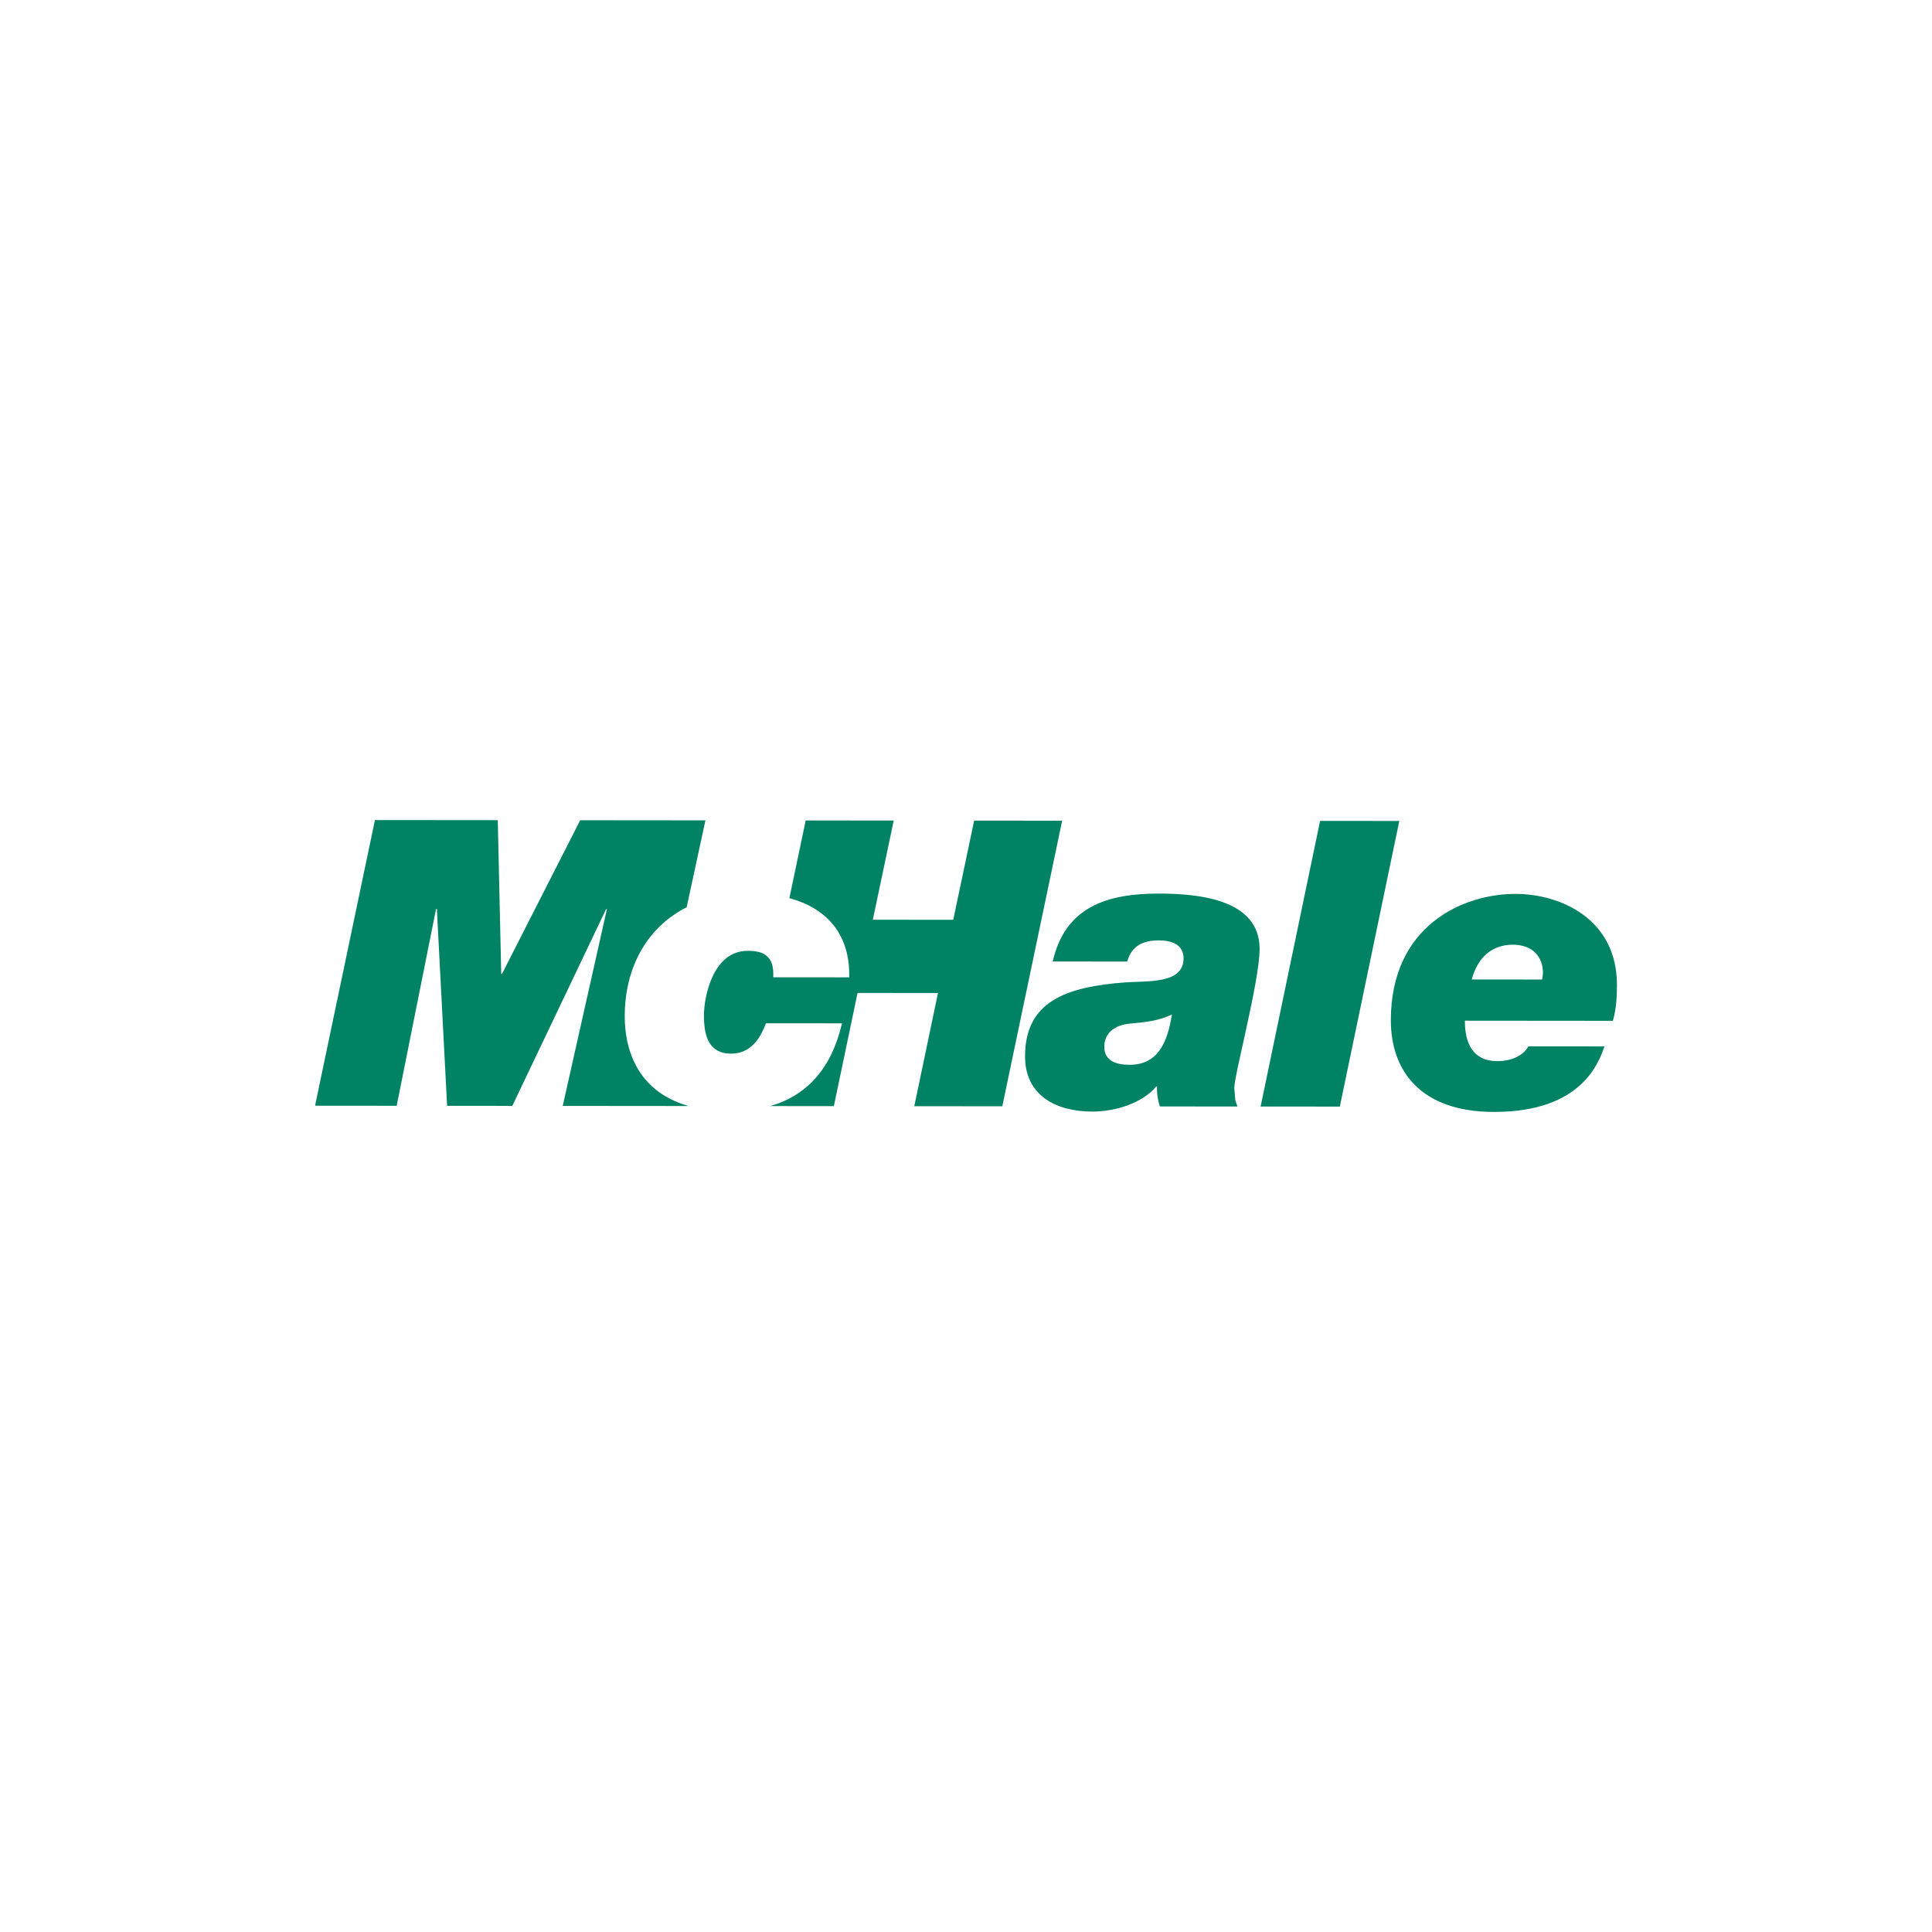
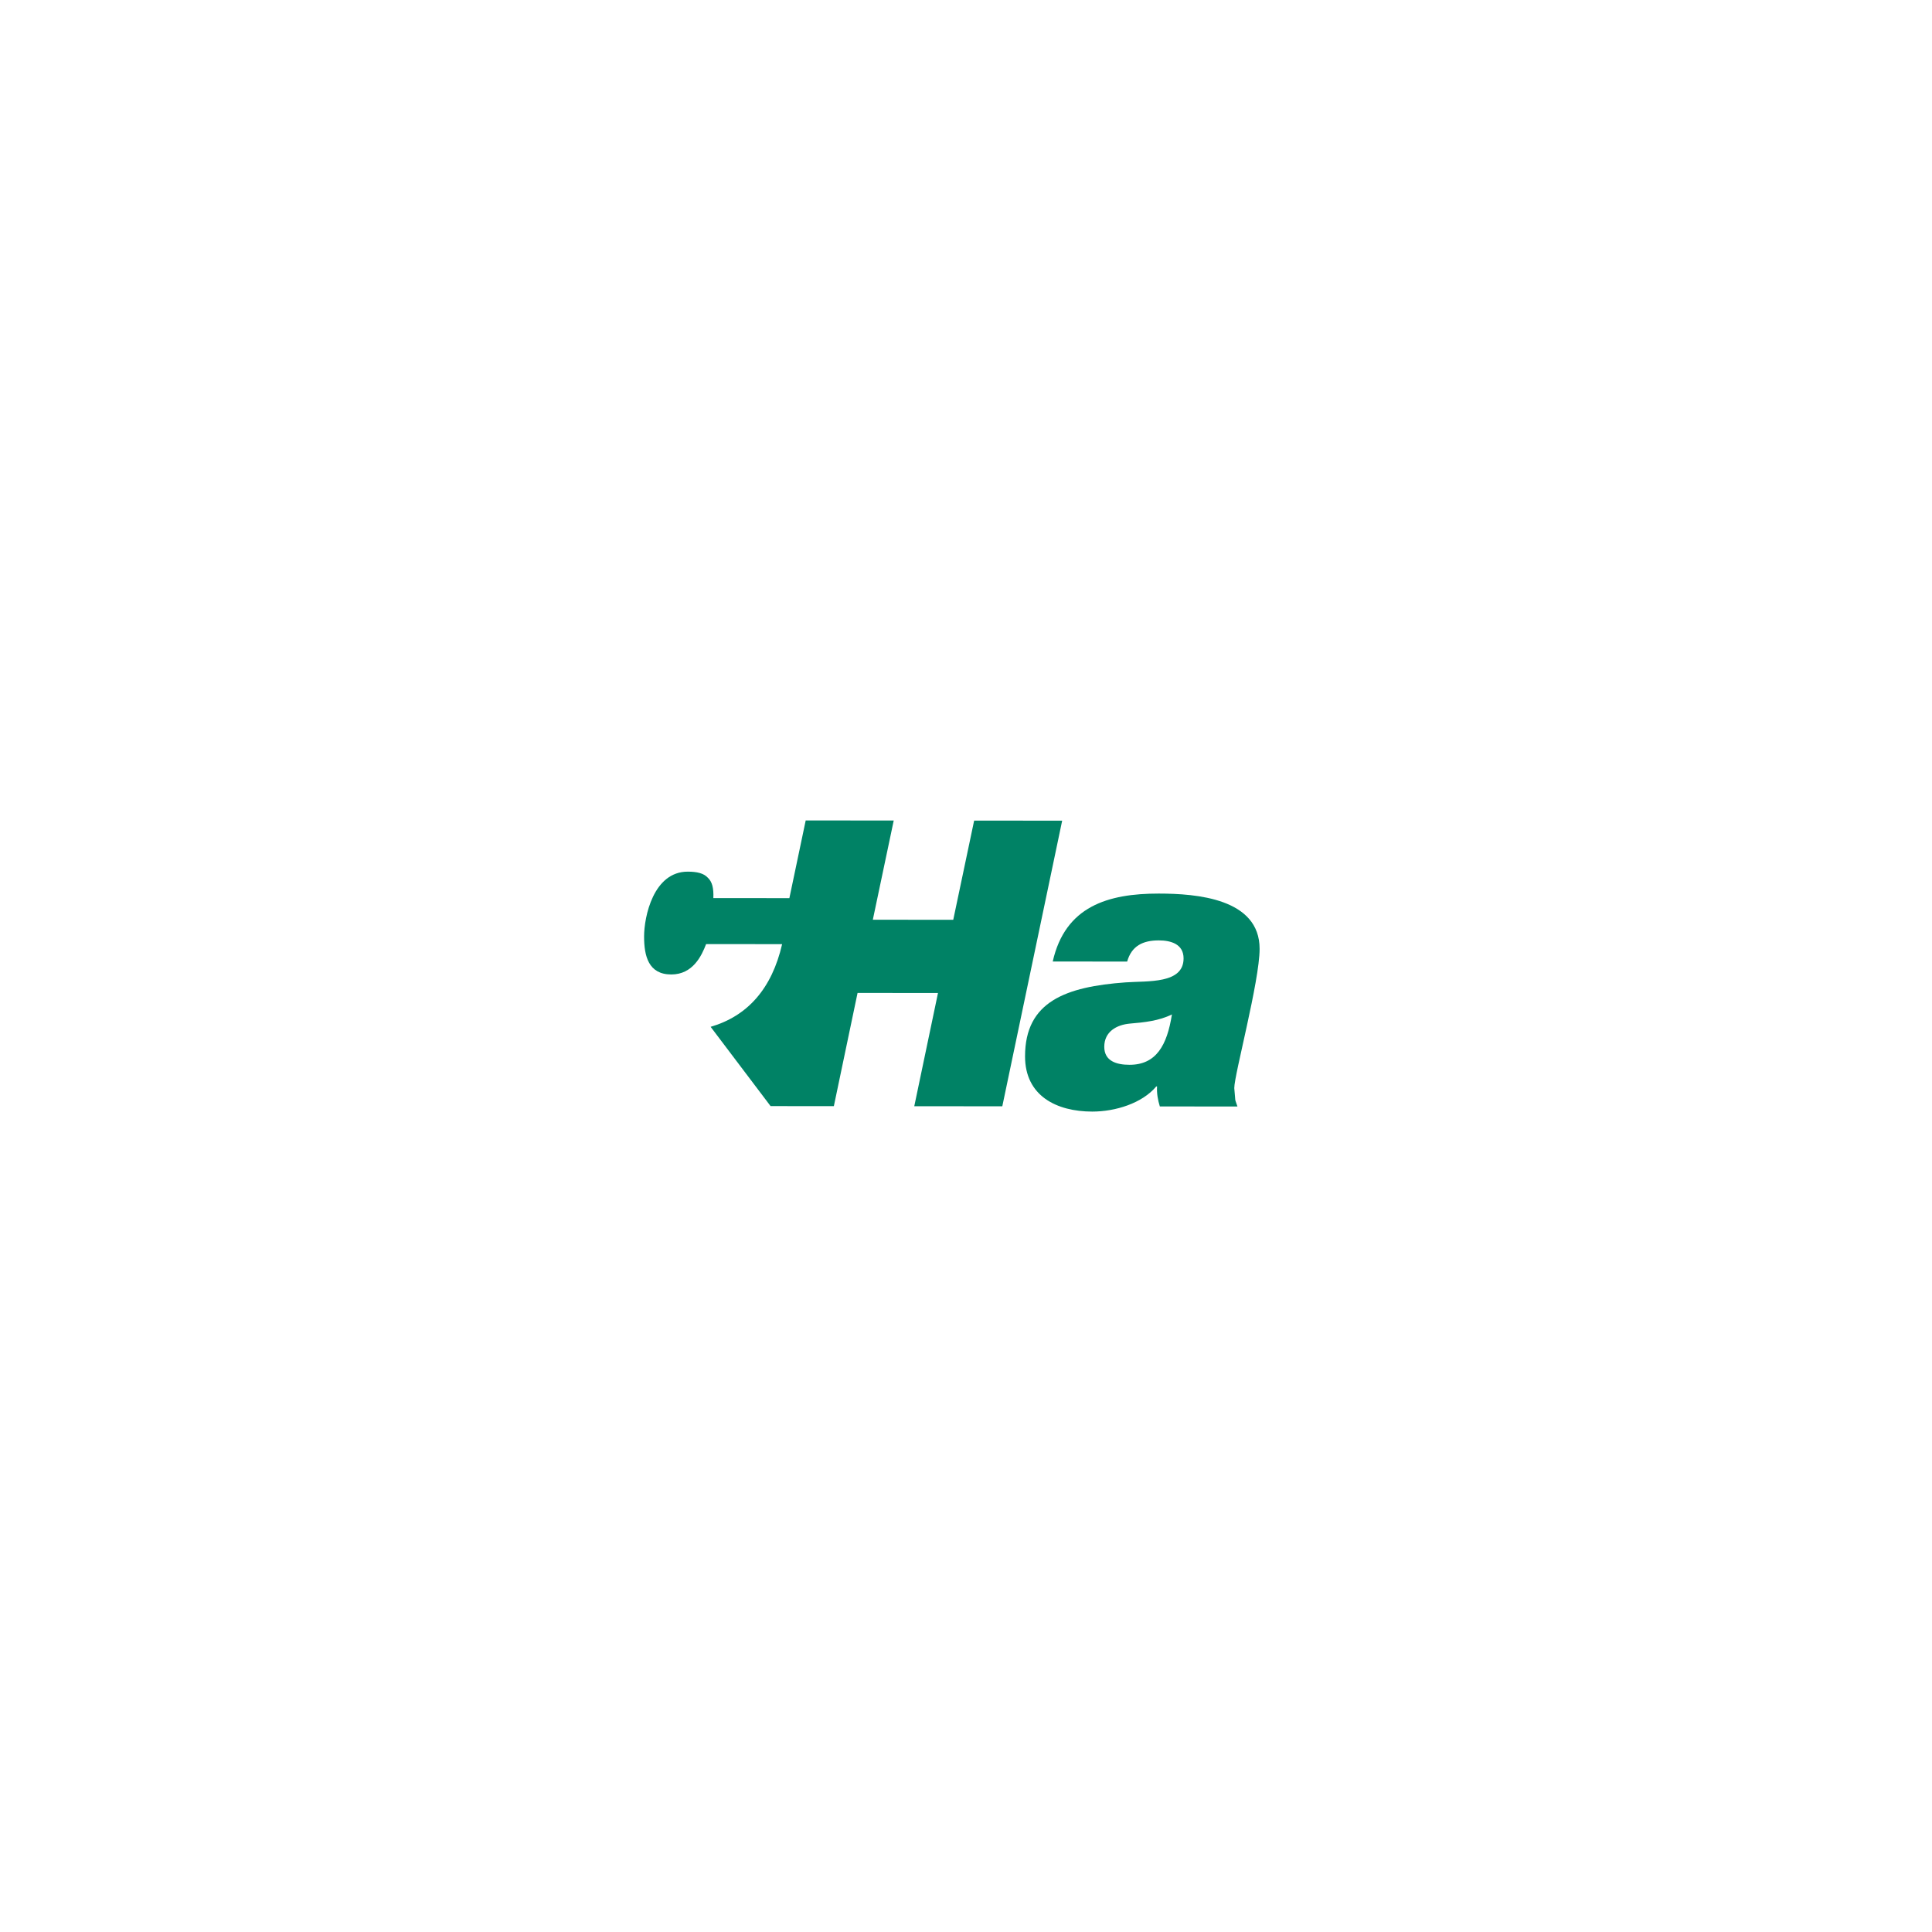
<svg xmlns="http://www.w3.org/2000/svg" width="1000" height="1000" version="1.1" viewBox="0 0 1000 1000">
  <defs>
    <style> .cls-1 { fill: none; } .cls-2 { fill: #ed1b2f; } .cls-3 { clip-path: url(#clippath-1); } .cls-4 { clip-path: url(#clippath-2); } .cls-5 { fill: #008265; } .cls-6 { display: none; } .cls-7 { clip-path: url(#clippath); } </style>
    <clipPath id="clippath">
-       <rect class="cls-1" x="109.624" y="365.887" width="780.751" height="268.225" />
-     </clipPath>
+       </clipPath>
    <clipPath id="clippath-1">
      <rect class="cls-1" x="109.624" y="365.887" width="780.751" height="268.226" />
    </clipPath>
    <clipPath id="clippath-2">
-       <rect class="cls-1" x="163.073" y="424.466" width="673.854" height="151.069" />
-     </clipPath>
+       </clipPath>
  </defs>
  <g>
    <g id="Layer_1">
      <g class="cls-6">
        <g class="cls-7">
          <g class="cls-3">
-             <path class="cls-2" d="M782.605,467.219c6.3-1.362,10.034-3.32,13.38-8.341,3.408-5.123,3.209-10.465-.153-12.667-4.291-2.827-10.828-2.803-21.212-2.803h-27.243l-9.011,25.105h21.091c9.027-.005,19.758-.56,23.148-1.295M153.2,537.362c5.753-9.662,22.163-25.948,41.374-25.948h55.45c16.808,0,19.667-5.336,20.563-9.934,1.381-7.124-7.315-7.595-13.359-8.042-9.323-.678-32.032-1.769-41.089-2.555-23.029-1.987-38.367-18.622-34.859-38.709,3.764-21.468,27.617-38.873,53.263-38.873h319.833c19.322.038,38.51,10.384,47.774,25.824l16.49,28.118,40.561-35.583c20.219-16.538,44.384-18.34,57.741-18.358h60.721c41.377,0,63.381,13.93,62.274,41.057-.897,22.216-19.158,35.78-50.159,37.872l36.337,41.749c5.446,6.241.506,7.318-11.741,7.501l-17.664.07c-6.943-.226-13.208-1.631-18.178-7.444l-35.812-41.875h-12.864l-6.744,18.819c-8.723,24.322-32.237,31.836-51.939,33.949-2.434.256-4.138-.56-2.875-3.815l16.215-45.028,18.229-50.781.105-.573c0-.88-.738-1.607-1.618-1.607l-.964.315-65.427,54.865-4.569,12.726c-8.666,24.026-32.393,31.785-52.106,33.898-2.437.256-4.143-.571-2.891-3.831l15.755-44.013-28.769-50.509c-1.152-2-3.126-3.236-6.526-3.236l-67.322.011-6.79,19.031h63.217c1.354,0,2.652,1.198,2.652,2.673l-.299,1.217c-4.324,8.287-21.783,25.894-41.864,25.894l-34.412-.005-6.881,19.185h47.491l42.61.003c1.368,0,2.498,1.373,2.498,2.846l-.302,1.228c-4.326,8.281-21.831,26.029-41.908,26.029h-91.111c-6.122,0-8.572-3.901-7.016-8.276l32.248-89.835h-44.845l-23.799,67.691c-8.604,23.964-32.393,31.785-52.095,33.898-2.428.256-4.143-.571-2.881-3.831l35.11-97.758h-119.638c-12.804,0-17.338,3.338-18.552,9.42-1.179,5.899,4.119,7.336,9.56,7.966,11.054,1.265,37.724,2.902,46.541,3.756,27.219,2.649,36.66,18.622,33.217,38.33-3.74,21.328-27.151,38.604-52.305,38.631h-103.388c-1.475-.005-2.609-1.368-2.609-2.835l.339-1.314Z" />
            <path class="cls-2" d="M831.409,592.073v-27.862h-5.153l.649,19.651-12.371-19.651h-4.687v27.862h5.091l-.32-19.538,12.209,19.538h4.582M805.819,592.073v-4.69h-15.672v-7.463h13.45v-4.499h-13.45v-6.564h14.681v-4.647h-19.82v27.862h20.811ZM774.953,573.012c0,2.245-1.311,3.271-2.1,3.71-1.265.668-3.153.668-6.203.668h-1.839v-8.693h4.203c2.216,0,3.287.24,4.197.84,1.648,1.101,1.742,2.77,1.742,3.476M780.946,592.073l-6.195-11.364c3.193-.98,4.545-3.398,4.97-4.555.463-1.29.52-2.684.52-3.096,0-.915-.081-3.328-1.699-5.463-2.493-3.271-6.241-3.384-7.511-3.384h-11.412v27.862h5.193v-10.336h4.693l5.484,10.336h5.958ZM749.36,578.693c-.124,5.263-2.808,7.619-4.862,8.561-1.365.633-2.638.678-3.198.678-.703,0-2.41-.081-4.106-1.182-3.896-2.576-3.939-7.7-3.939-8.771,0-5.207,2.445-7.816,4.429-8.882.547-.275,1.79-.824,3.543-.824,2.805,0,5.016,1.311,6.469,3.675,1.271,2.008,1.702,4.445,1.664,6.744M754.607,578.144c.043-5.333-2.006-8.559-3.468-10.228-1.311-1.5-4.496-4.426-9.878-4.426-5.953,0-10.731,3.71-12.554,9.283-.778,2.375-.821,4.499-.821,5.409,0,3.866,1.096,7.342,3.707,10.309,2.614,2.991,5.6,4.289,9.555,4.289,2.375,0,3.995-.466,4.851-.786,2.485-.899,4.098-2.52,4.757-3.198,3.656-3.979,3.85-8.925,3.85-10.651M726.81,568.896v-4.685h-20.483v4.685h7.579v23.178h5.207v-23.178h7.697ZM705.374,592.073l-9.746-17.368,9.116-10.494h-6.114l-11.184,12.788v-12.788h-5.166v27.862h5.166v-7.899l4.558-5.204,7.423,13.103h5.947ZM670.165,582.047h-7.7l3.869-12.831,3.831,12.831ZM678.724,592.073l-9.514-27.862h-5.91l-9.431,27.862h5.589l1.634-5.441h10.454l1.615,5.441h5.562ZM646.64,573.012c0,2.245-1.314,3.271-2.095,3.71-1.273.668-3.158.668-6.206.668h-1.855v-8.693h4.213c2.229,0,3.285.24,4.197.84,1.656,1.101,1.745,2.77,1.745,3.476M652.641,592.073l-6.195-11.364c3.188-.98,4.526-3.398,4.967-4.555.466-1.29.514-2.684.514-3.096,0-.915-.078-3.328-1.691-5.463-2.501-3.271-6.254-3.384-7.511-3.384h-11.407v27.862h5.166v-10.336h4.701l5.489,10.336h5.966ZM627.294,568.896v-4.685h-20.501v4.685h7.584v23.178h5.218v-23.178h7.7Z" />
          </g>
        </g>
      </g>
      <g>
-         <path class="cls-5" d="M355.414,469.588c-20.557,10.409-32.03,31.147-32.052,56.469-.015,16.322,5.955,38.529,32.64,46.304v.115l-64.735-.058,22.87-101.872h-.414l-48.55,101.847-33.755-.03-5.296-101.895h-.414l-20.384,101.873-42.249-.038,30.988-147.839,63.578.056,1.794,79.527h.414l40.456-79.49,64.819.058-9.709,44.971h0Z" />
        <path class="cls-5" d="M584.607,551.139c13.876.013,19.478-10.131,21.977-26.075-6.63,3.307-14.293,4.13-21.75,4.744-6.834.615-13.256,4.129-13.262,11.997-.008,7.457,6.41,9.328,13.036,9.333h0ZM544.893,497.673c6.446-28.574,28.612-35.182,54.914-35.16,19.467.017,52.187,2.532,52.164,28.627-.016,16.774-13.107,65.016-13.113,72.059.822,8.283-.005,4.556,1.647,9.526l-40.178-.036c-1.029-3.314-1.649-6.836-1.438-10.356h-.414c-7.256,8.695-21.136,13.03-33.146,13.019-18.432-.015-34.784-8.107-34.768-28.611.024-28.371,21.154-36.016,52.014-38.265,11.6-.819,30.03.854,30.04-12.399.007-7.455-6.619-9.326-12.831-9.332-8.285-.007-14.087,2.887-16.372,10.963l-38.52-.034h0Z" />
        <g class="cls-4">
          <polygon class="cls-5" points="683.275 424.897 724.279 424.932 693.499 572.771 652.491 572.736 683.275 424.897 683.275 424.897" />
-           <path class="cls-5" d="M798.201,507.006c.21-1.032.417-2.482.42-3.519.007-8.076-5.165-14.502-15.519-14.509-10.974-.01-18.23,6.61-21.345,17.998l36.445.031h0ZM830.478,541.62c-2.698,7.248-10.799,33.954-57.187,33.915-38.106-.031-53.412-21.378-53.389-47.474.042-49.287,37.75-65.408,64.464-65.386,23.817.023,52.59,13.301,52.561,47.059-.005,5.8-.217,12.012-2.087,18.637l-76.624-.068c-.011,11.393,3.914,20.921,16.755,20.932,8.904.008,14.087-3.924,16.16-7.65l39.347.035h0Z" />
        </g>
-         <path class="cls-5" d="M398.845,572.512l32.756.028,12.271-58.597,41.627.038-12.271,58.597,45.563.039,30.986-147.839-45.561-.04-10.815,51.349-41.627-.035,10.815-51.351-45.56-.04-8.451,40.217c18.983,5.14,31.471,18.319,30.985,40.983l-39.348-.033c.212-5.177-.615-8.493-2.893-10.566-2.07-2.279-5.588-3.11-10.353-3.114-17.81-.017-22.593,23.381-22.603,33.529-.008,10.148,2.263,19.676,14.066,19.687,11.185.011,15.747-9.718,18.03-15.724l39.348.034c-5.316,23.06-17.882,37.202-36.966,42.778v.058h0Z" />
+         <path class="cls-5" d="M398.845,572.512l32.756.028,12.271-58.597,41.627.038-12.271,58.597,45.563.039,30.986-147.839-45.561-.04-10.815,51.349-41.627-.035,10.815-51.351-45.56-.04-8.451,40.217l-39.348-.033c.212-5.177-.615-8.493-2.893-10.566-2.07-2.279-5.588-3.11-10.353-3.114-17.81-.017-22.593,23.381-22.603,33.529-.008,10.148,2.263,19.676,14.066,19.687,11.185.011,15.747-9.718,18.03-15.724l39.348.034c-5.316,23.06-17.882,37.202-36.966,42.778v.058h0Z" />
      </g>
    </g>
  </g>
</svg>